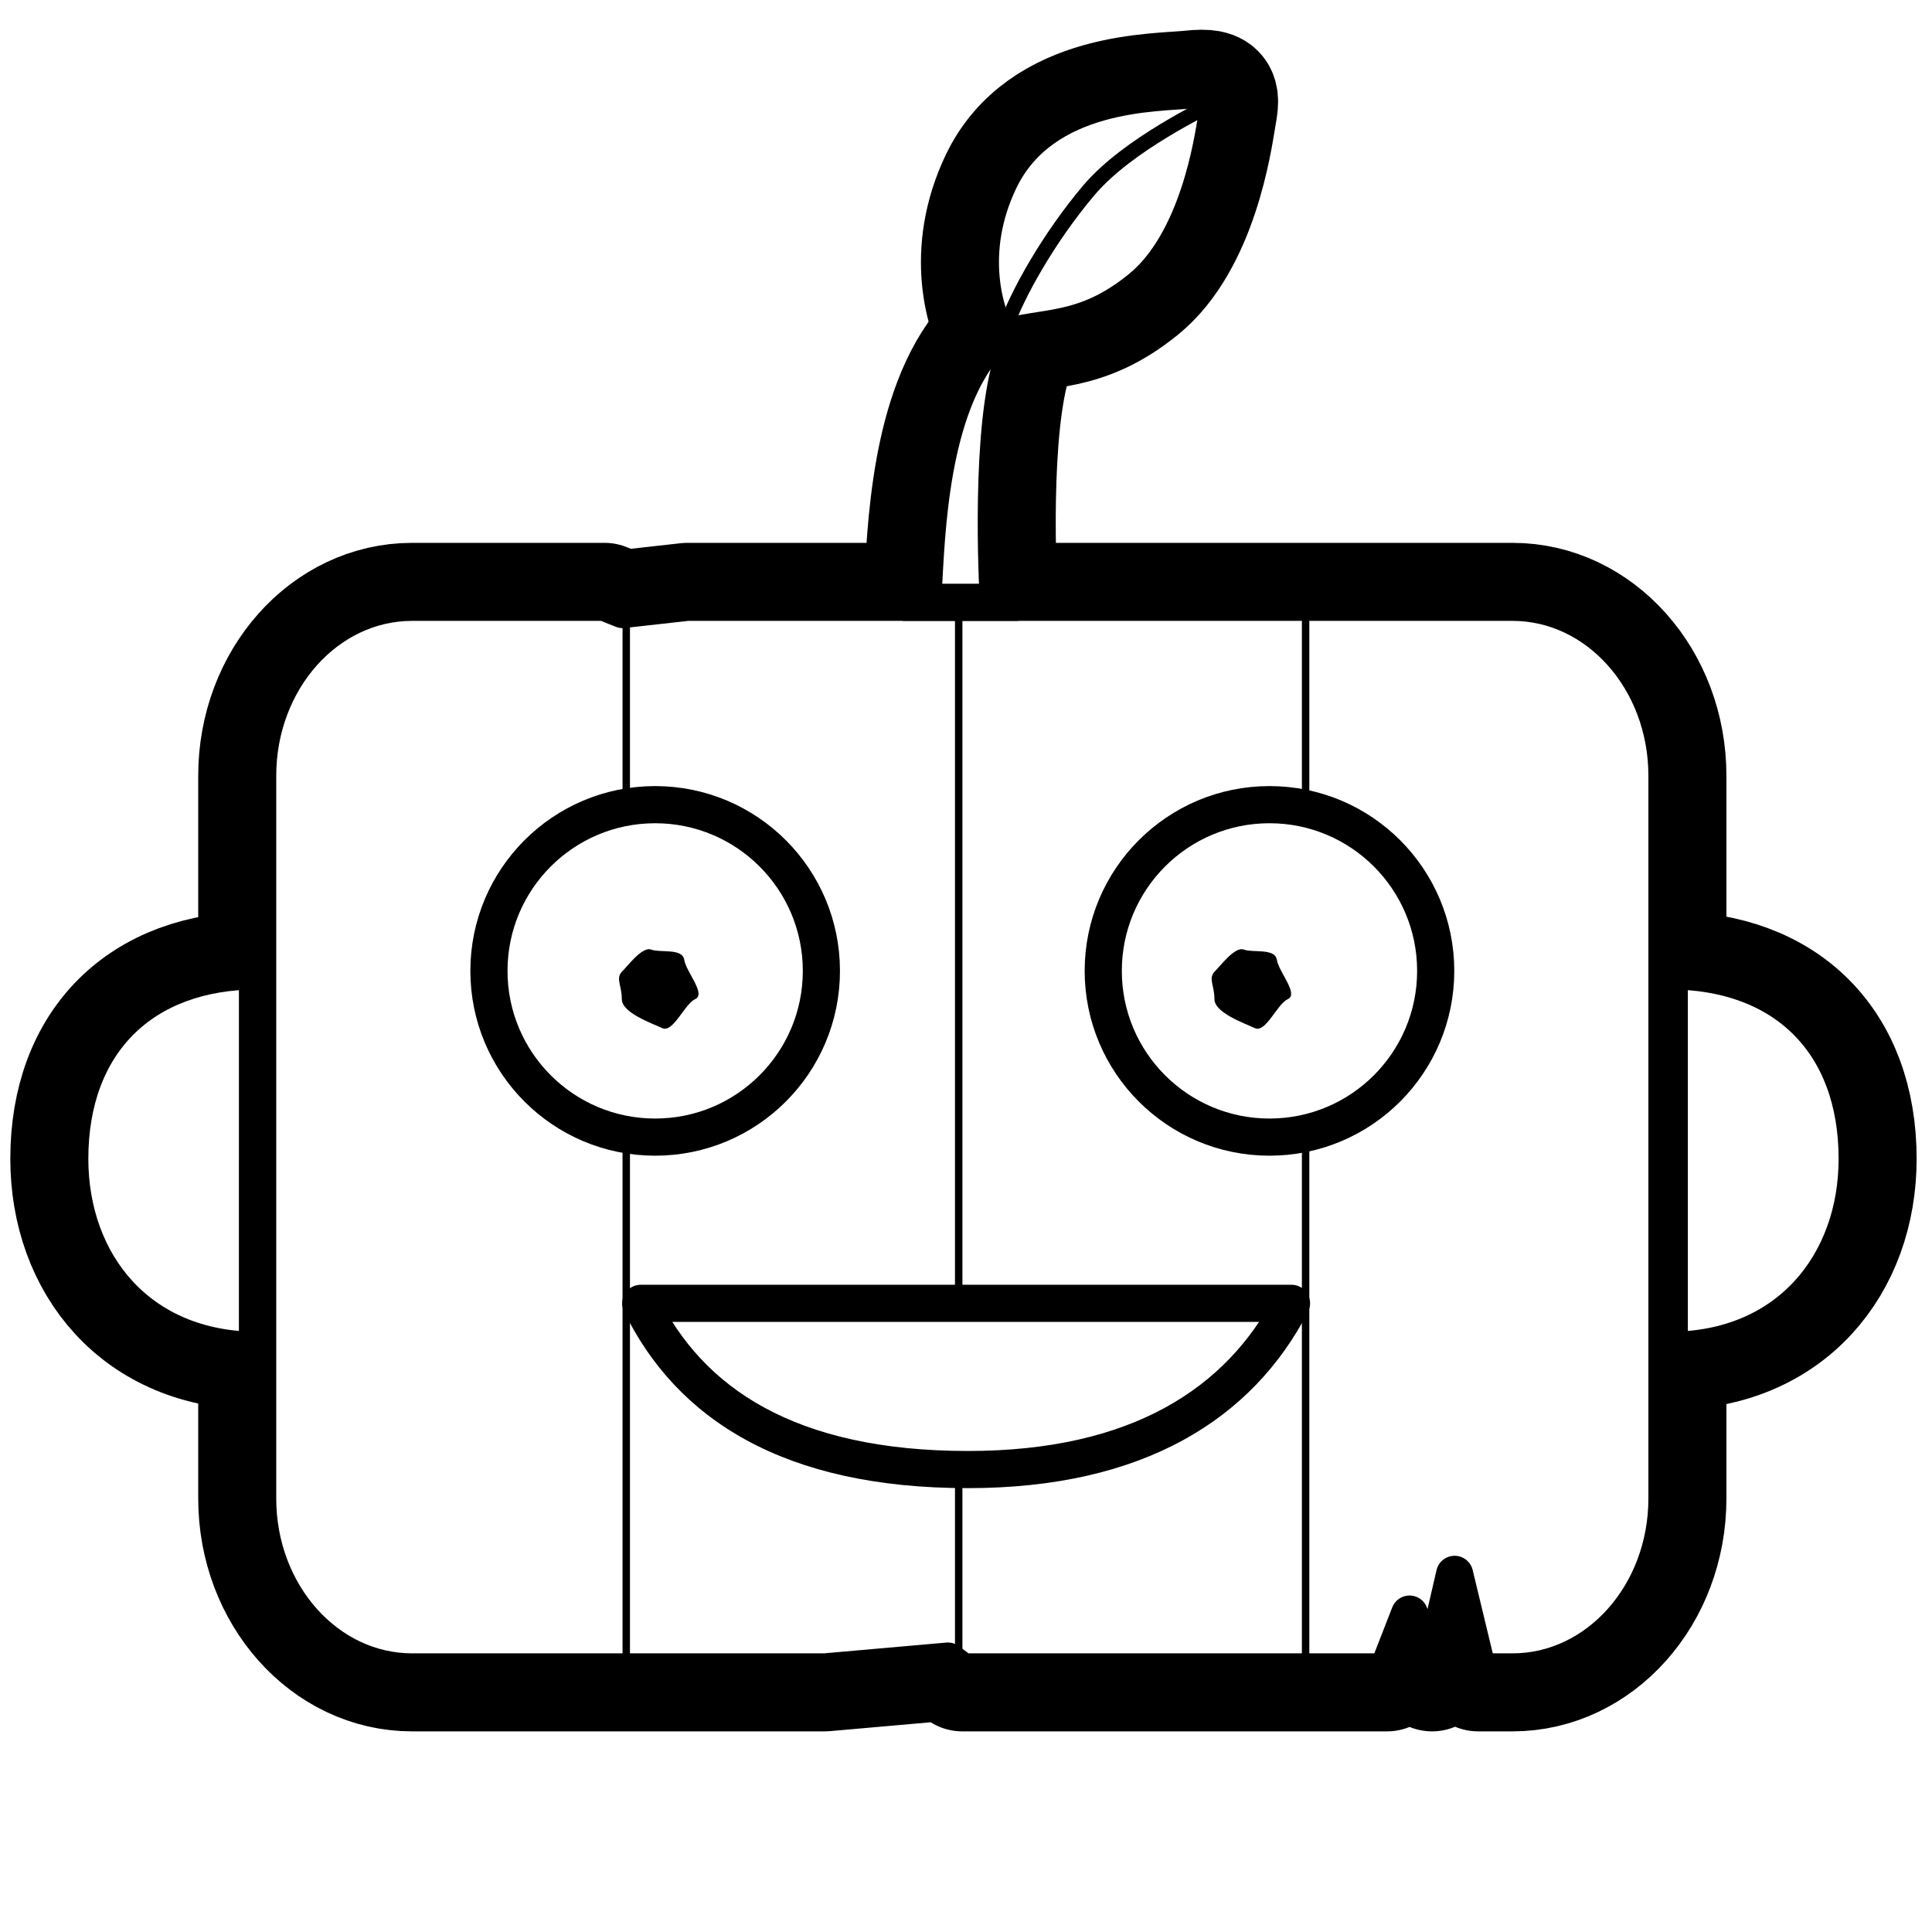
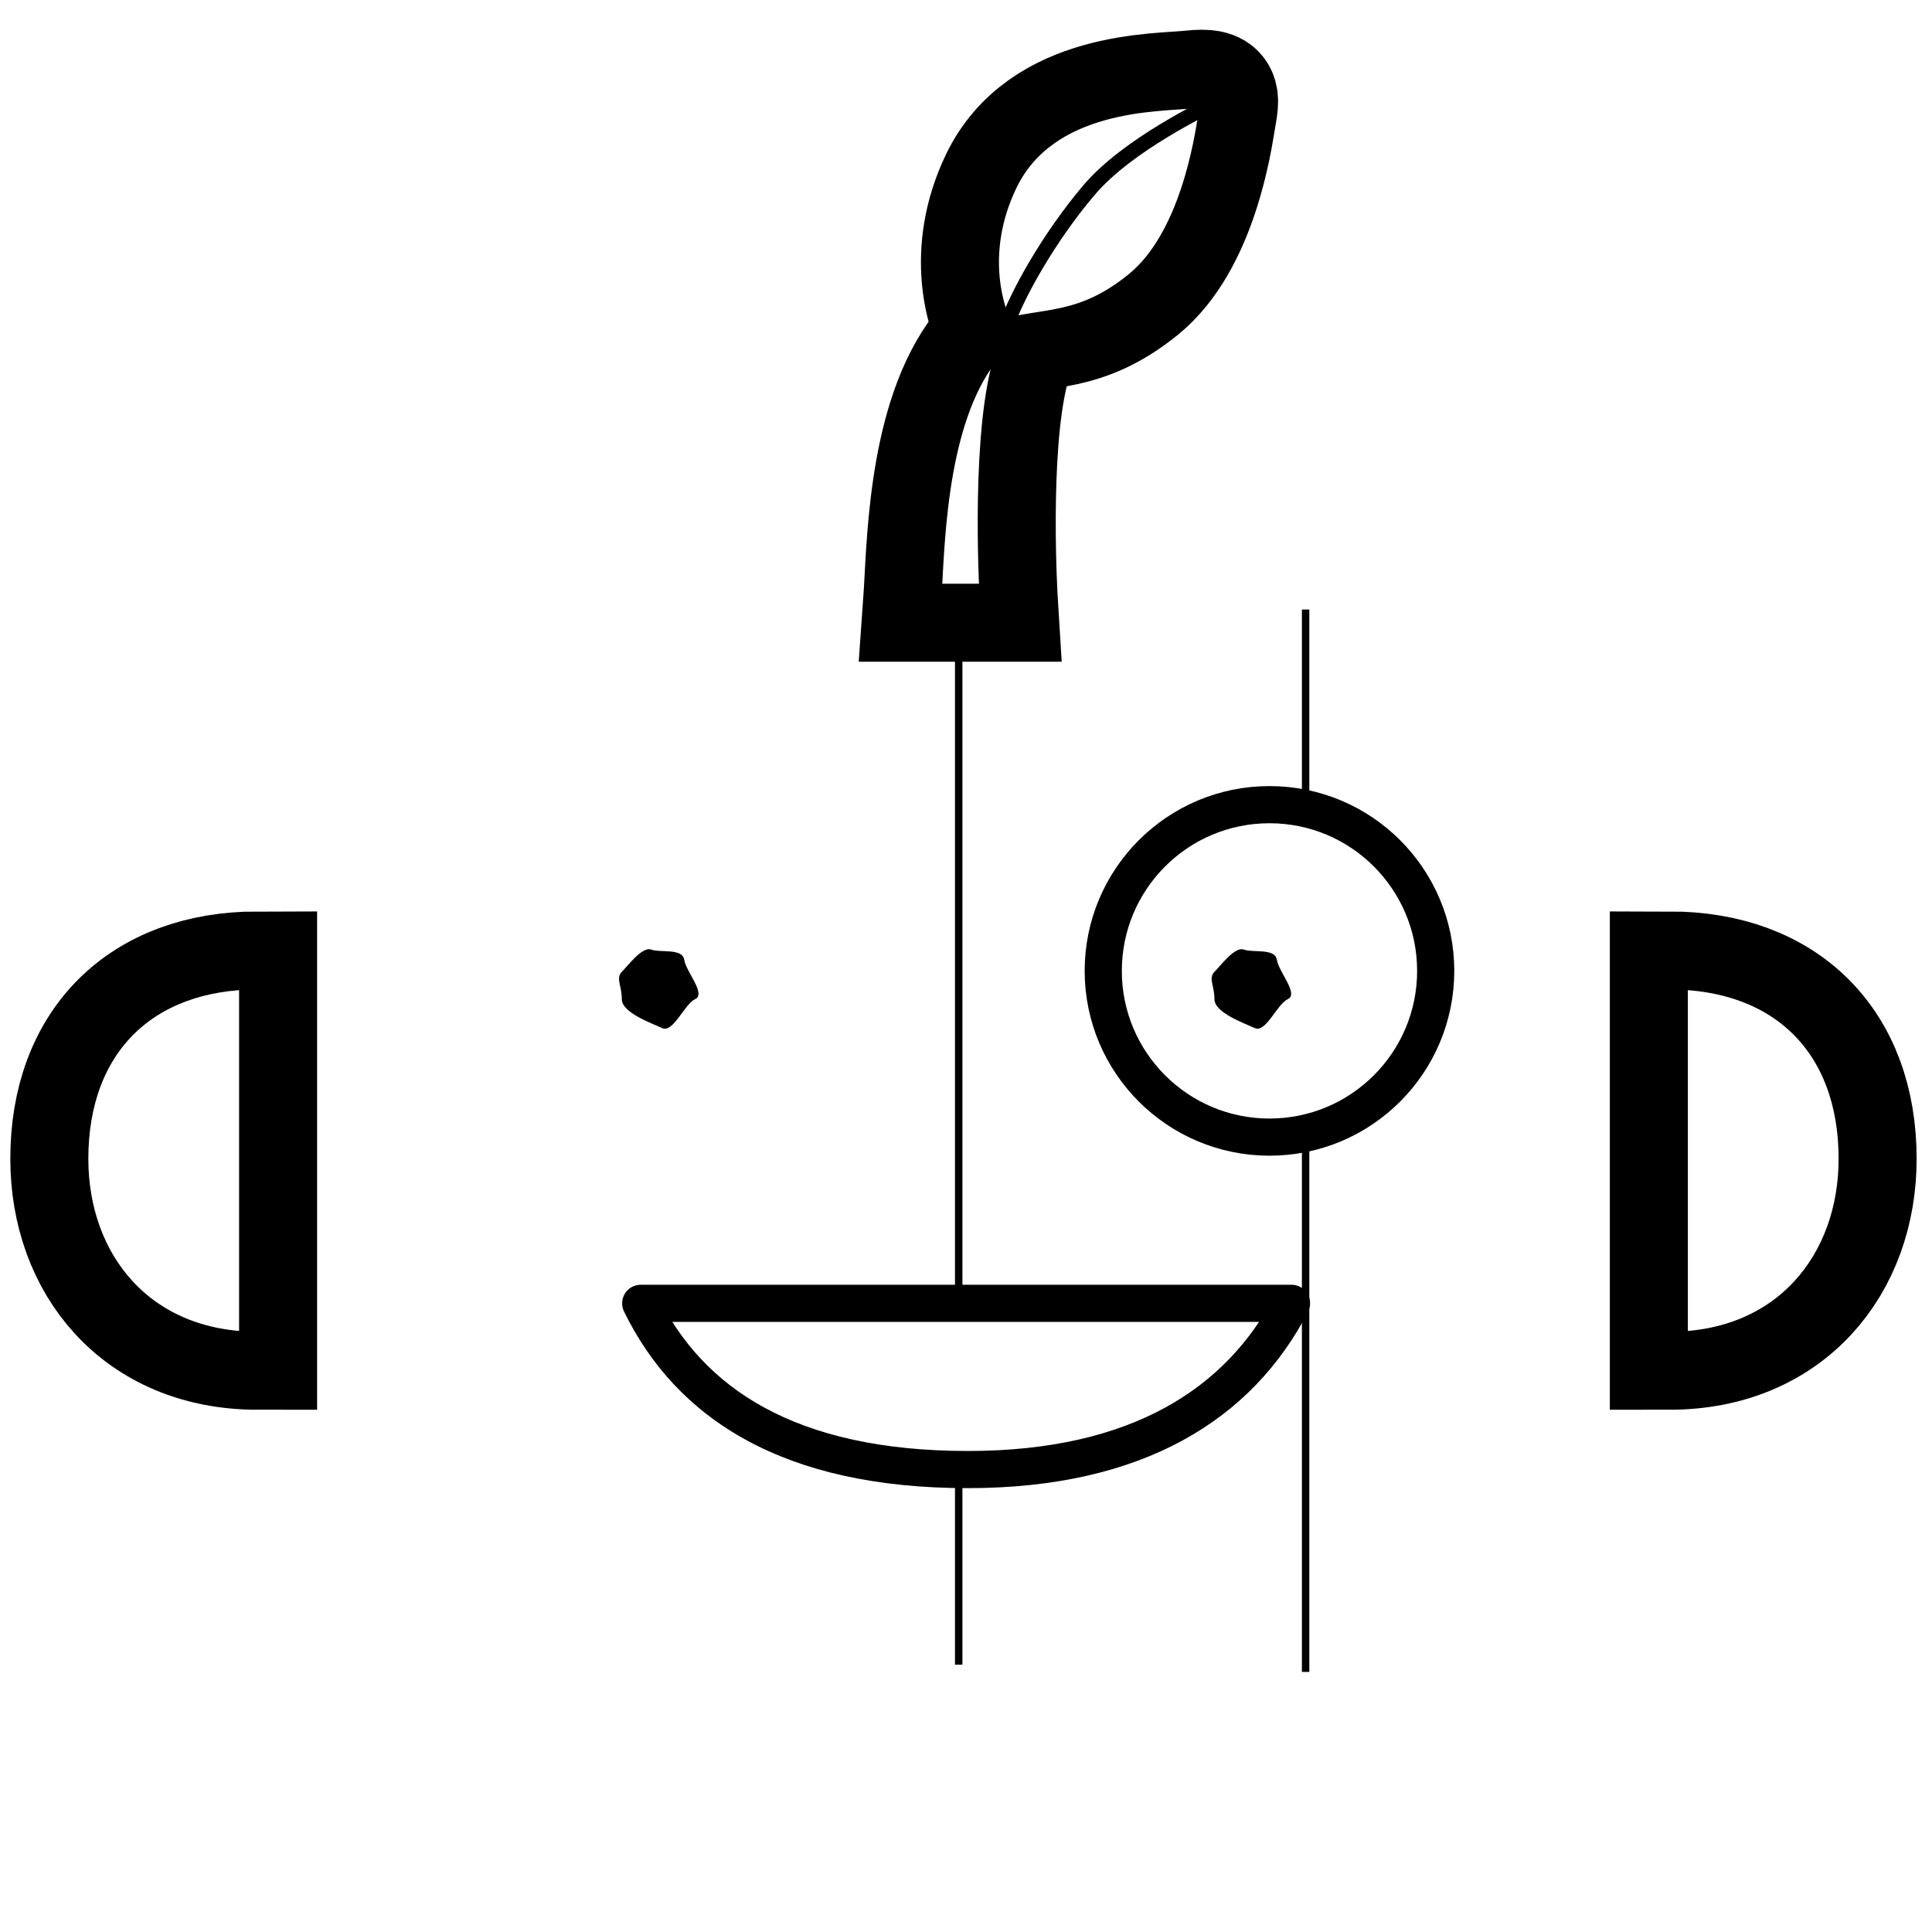
<svg xmlns="http://www.w3.org/2000/svg" width="260" height="260" viewBox="0 0 260 260" fill="none">
  <rect width="260" height="260" fill="white" />
  <path d="M9.388 155.945C9.388 140.353 19.114 130.658 34.676 130.658L34.675 181.719C18.628 181.719 9.388 170.048 9.388 155.945Z" fill="white" stroke="black" stroke-width="16" />
  <path d="M249.932 155.945C249.932 140.353 240.206 130.658 224.644 130.658C224.644 147.678 224.644 181.719 224.644 181.719C240.692 181.719 249.932 170.048 249.932 155.945Z" fill="white" stroke="black" stroke-width="16" />
-   <path d="M34.675 104.397C34.675 91.506 43.981 81.055 55.46 81.055H73.971H81.361L83.792 82.027L92.482 81.055H129.504H203.549C215.028 81.055 224.333 91.506 224.333 104.397V201.658C224.333 214.549 215.028 225 203.549 225H198.921L195.755 211.87L192.723 225L189.692 217.219L186.661 225H175.782H166.526H148.015H138.76H129.504L127.559 223.541L110.993 225H92.482H55.46C43.981 225 34.675 214.549 34.675 201.658V104.397Z" fill="white" stroke="black" stroke-width="16" stroke-linejoin="round" />
  <path d="M131.449 47.986C124.641 57.712 124.641 74.246 124.155 81.055H134.367C134.367 81.055 133.111 60.792 135.826 49.931C136.312 47.986 136.449 40.844 131.449 47.986Z" stroke="black" stroke-width="16" />
  <path d="M134.514 24.25C129.845 33.976 132.568 42.567 134.514 45.647C140.349 43.702 145.698 45.161 153.479 38.839C161.26 32.517 163.205 18.9 163.692 15.983C164.178 13.065 164.664 11.606 160.287 12.092C155.911 12.579 140.349 12.092 134.514 24.25Z" fill="white" stroke="black" stroke-width="16" />
  <path d="M9.388 155.945C9.388 140.353 19.114 130.658 34.676 130.658L34.675 181.719C18.628 181.719 9.388 170.048 9.388 155.945Z" fill="white" stroke="black" stroke-width="5" />
  <path d="M249.932 155.945C249.932 140.353 240.206 130.658 224.644 130.658C224.644 147.678 224.644 181.719 224.644 181.719C240.692 181.719 249.932 170.048 249.932 155.945Z" fill="white" stroke="black" stroke-width="5" />
-   <path d="M34.675 104.397C34.675 91.506 43.981 81.055 55.46 81.055H73.971H81.361L83.792 82.027L92.482 81.055H129.504H203.549C215.028 81.055 224.333 91.506 224.333 104.397V201.658C224.333 214.549 215.028 225 203.549 225H198.921L195.755 211.87L192.723 225L189.692 217.219L186.661 225H175.782H166.526H148.015H138.76H129.504L127.559 223.541L110.993 225H92.482H55.46C43.981 225 34.675 214.549 34.675 201.658V104.397Z" fill="white" stroke="black" stroke-width="5" stroke-linejoin="round" />
-   <path d="M84.278 223.055V82.027" stroke="black" />
  <path d="M129.018 224.027V83" stroke="black" />
  <path d="M175.703 225V82.027" stroke="black" />
  <path d="M131.449 47.986C124.641 57.712 124.641 74.246 124.155 81.055H134.367C134.367 81.055 133.111 60.792 135.826 49.931C136.312 47.986 136.449 40.844 131.449 47.986Z" fill="white" stroke="black" stroke-width="5" />
-   <circle cx="88.169" cy="130.658" r="22.37" fill="white" stroke="black" stroke-width="5" />
  <circle cx="170.84" cy="130.658" r="22.37" fill="white" stroke="black" stroke-width="5" />
  <path fill-rule="evenodd" clip-rule="evenodd" d="M86.223 175.397C92.797 188.867 106.192 197.767 130.261 197.767C153.107 197.767 166.83 188.867 173.808 175.397H86.223Z" fill="white" />
  <path d="M86.223 175.397V172.897C85.361 172.897 84.56 173.342 84.103 174.073C83.646 174.804 83.599 175.719 83.977 176.494L86.223 175.397ZM173.808 175.397L176.028 176.547C176.43 175.772 176.398 174.844 175.944 174.098C175.491 173.352 174.681 172.897 173.808 172.897V175.397ZM130.261 195.267C118.525 195.267 109.597 193.097 102.877 189.438C96.185 185.794 91.546 180.602 88.47 174.301L83.977 176.494C87.475 183.663 92.82 189.655 100.486 193.829C108.123 197.988 117.927 200.267 130.261 200.267V195.267ZM171.588 174.247C165.121 186.733 152.362 195.267 130.261 195.267V200.267C153.852 200.267 168.54 191.002 176.028 176.547L171.588 174.247ZM173.808 172.897H86.223V177.897H173.808V172.897Z" fill="black" />
  <path d="M134.514 24.25C129.845 33.976 132.568 42.567 134.514 45.647C140.349 43.702 145.698 45.161 153.479 38.839C161.26 32.517 163.205 18.9 163.692 15.983C164.178 13.065 164.664 11.606 160.287 12.092C155.911 12.579 140.349 12.092 134.514 24.25Z" fill="white" stroke="black" stroke-width="5" />
  <path d="M167.387 127.791C166.152 127.332 164.175 130.088 163.434 130.777C162.591 131.696 163.434 132.615 163.434 134.452C163.434 136.29 167.387 137.668 168.87 138.357C170.352 139.046 171.835 135.141 173.318 134.452C174.8 133.763 172.082 130.777 171.835 129.169C171.588 127.561 168.623 128.25 167.387 127.791Z" fill="black" />
  <path d="M87.634 127.791C86.398 127.332 84.422 130.088 83.68 130.777C82.837 131.696 83.68 132.615 83.68 134.452C83.68 136.29 87.634 137.668 89.116 138.357C90.599 139.046 92.082 135.141 93.564 134.452C95.047 133.763 92.329 130.777 92.082 129.169C91.835 127.561 88.869 128.25 87.634 127.791Z" fill="black" />
  <path d="M163.059 13.945C162.573 14.431 151.874 19.294 146.525 25.616C141.175 31.938 136.799 39.719 135.34 44.096" stroke="black" stroke-width="2" />
</svg>